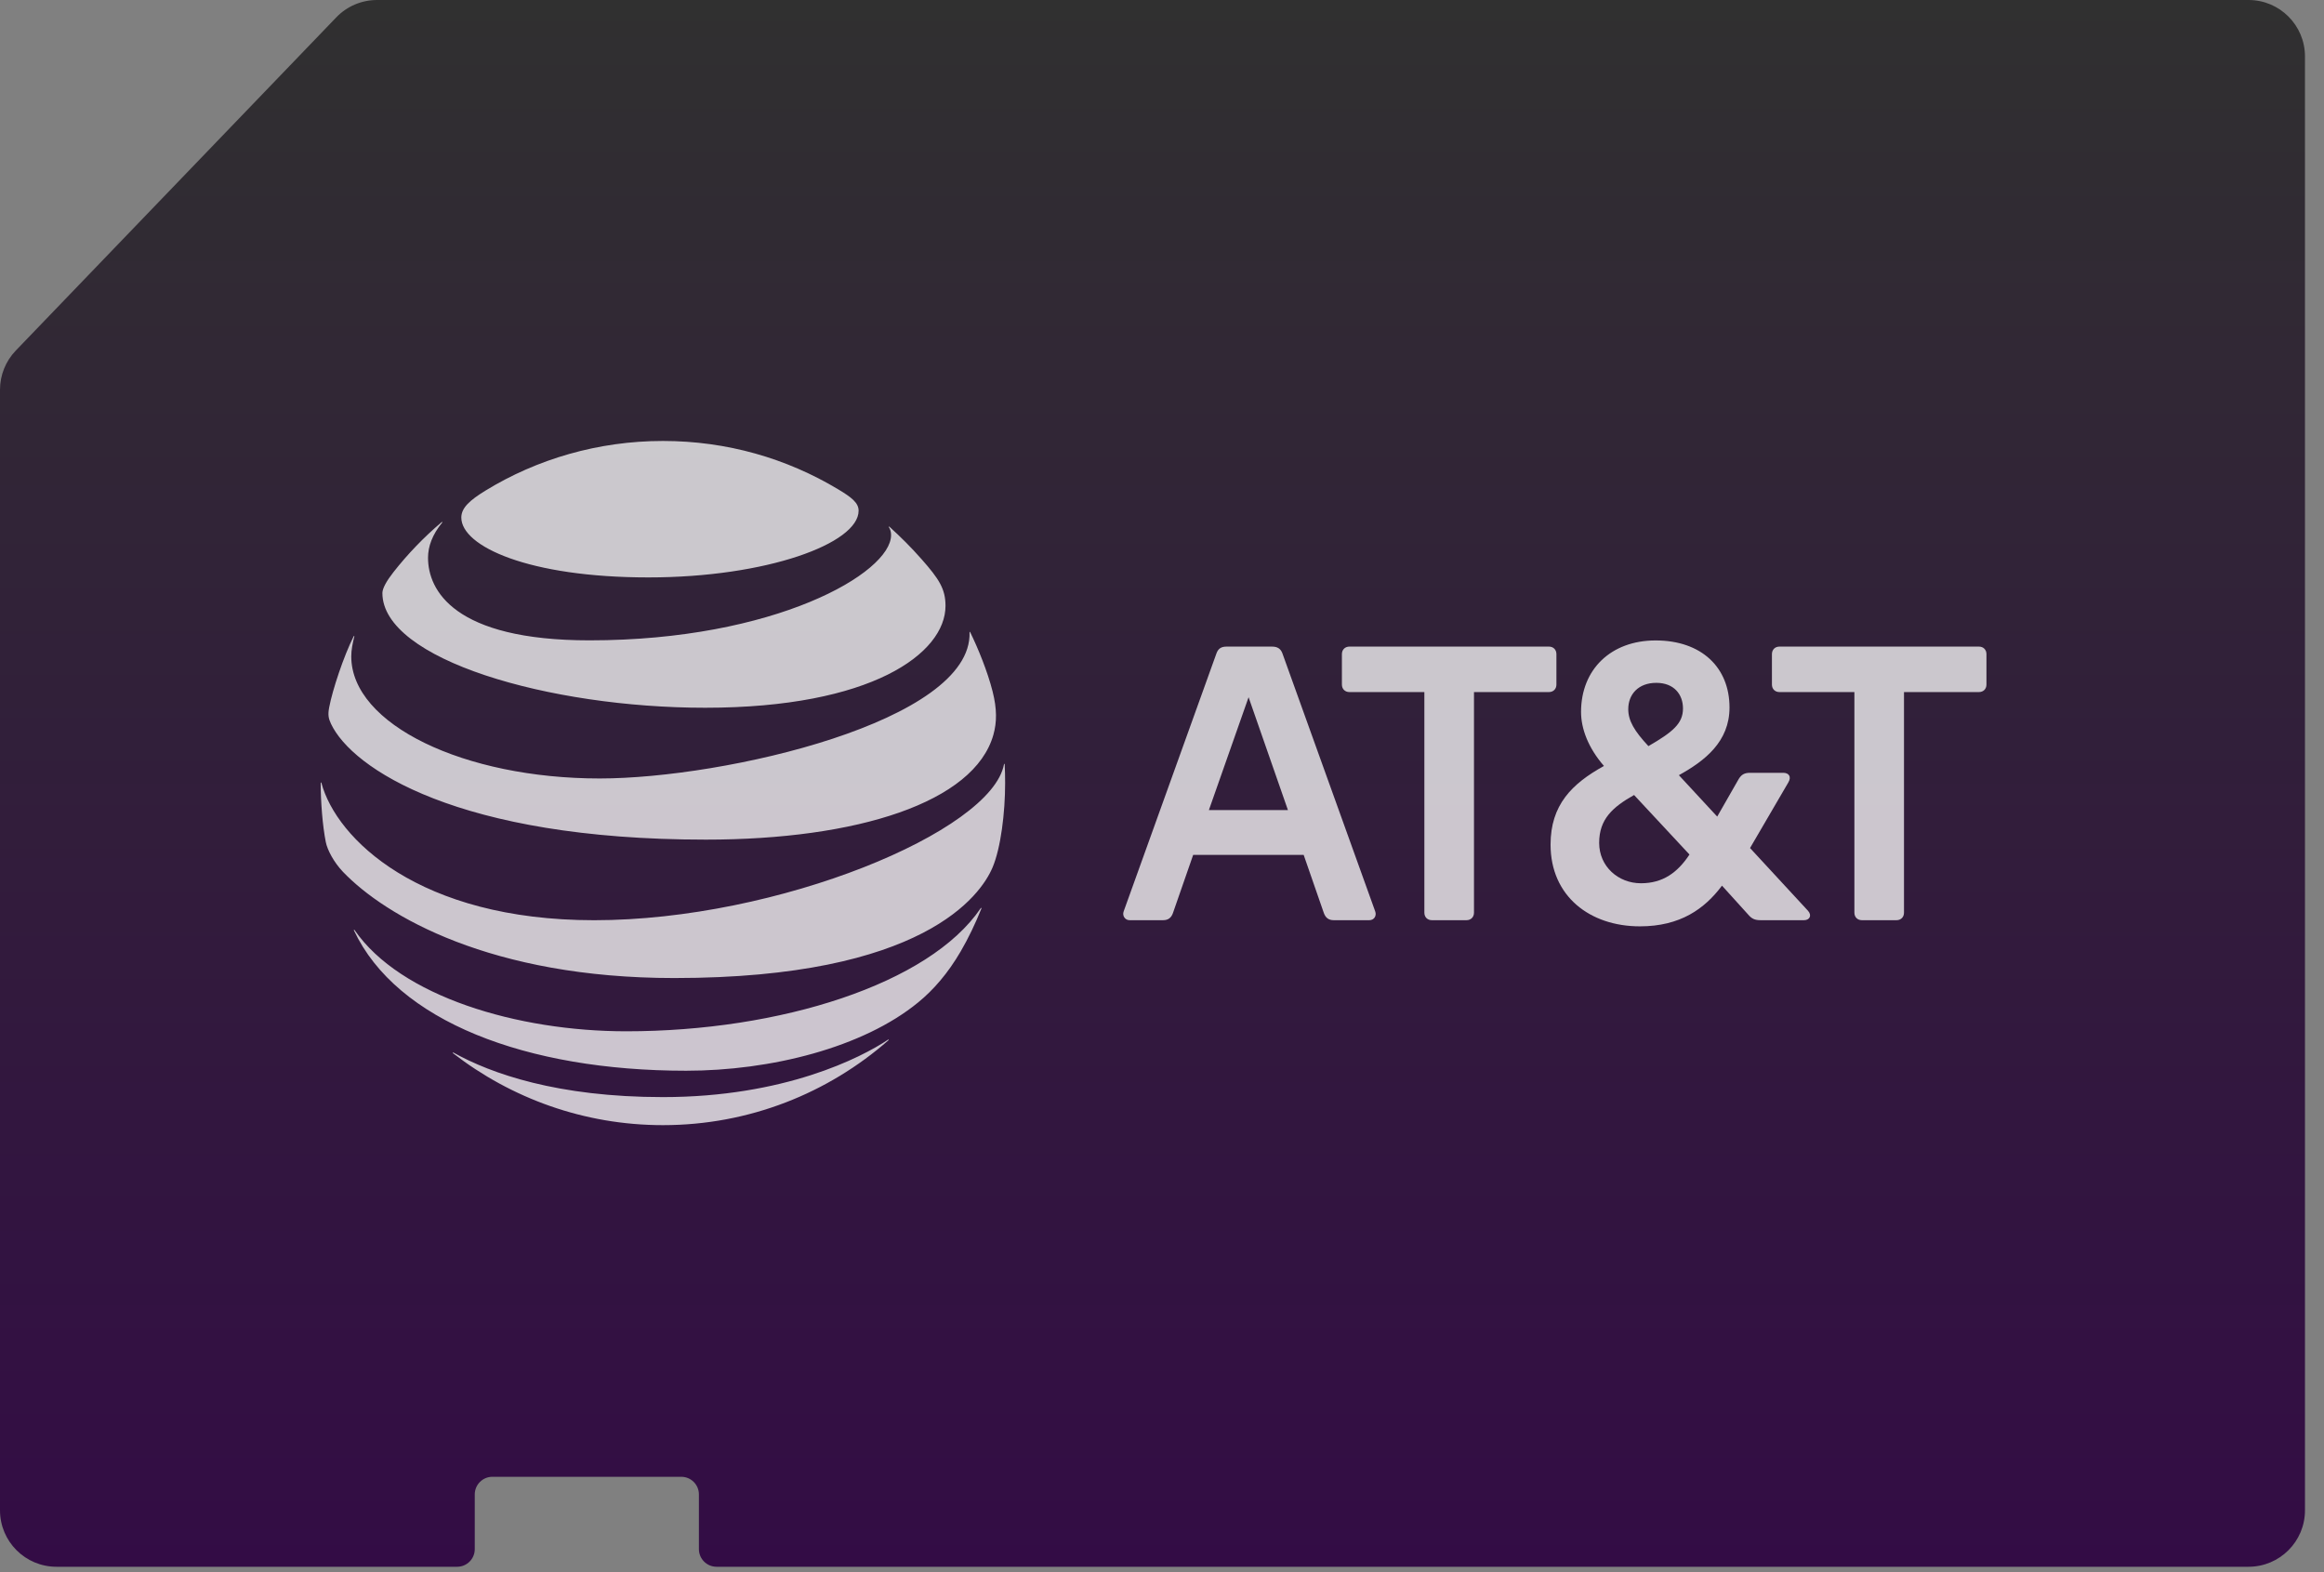
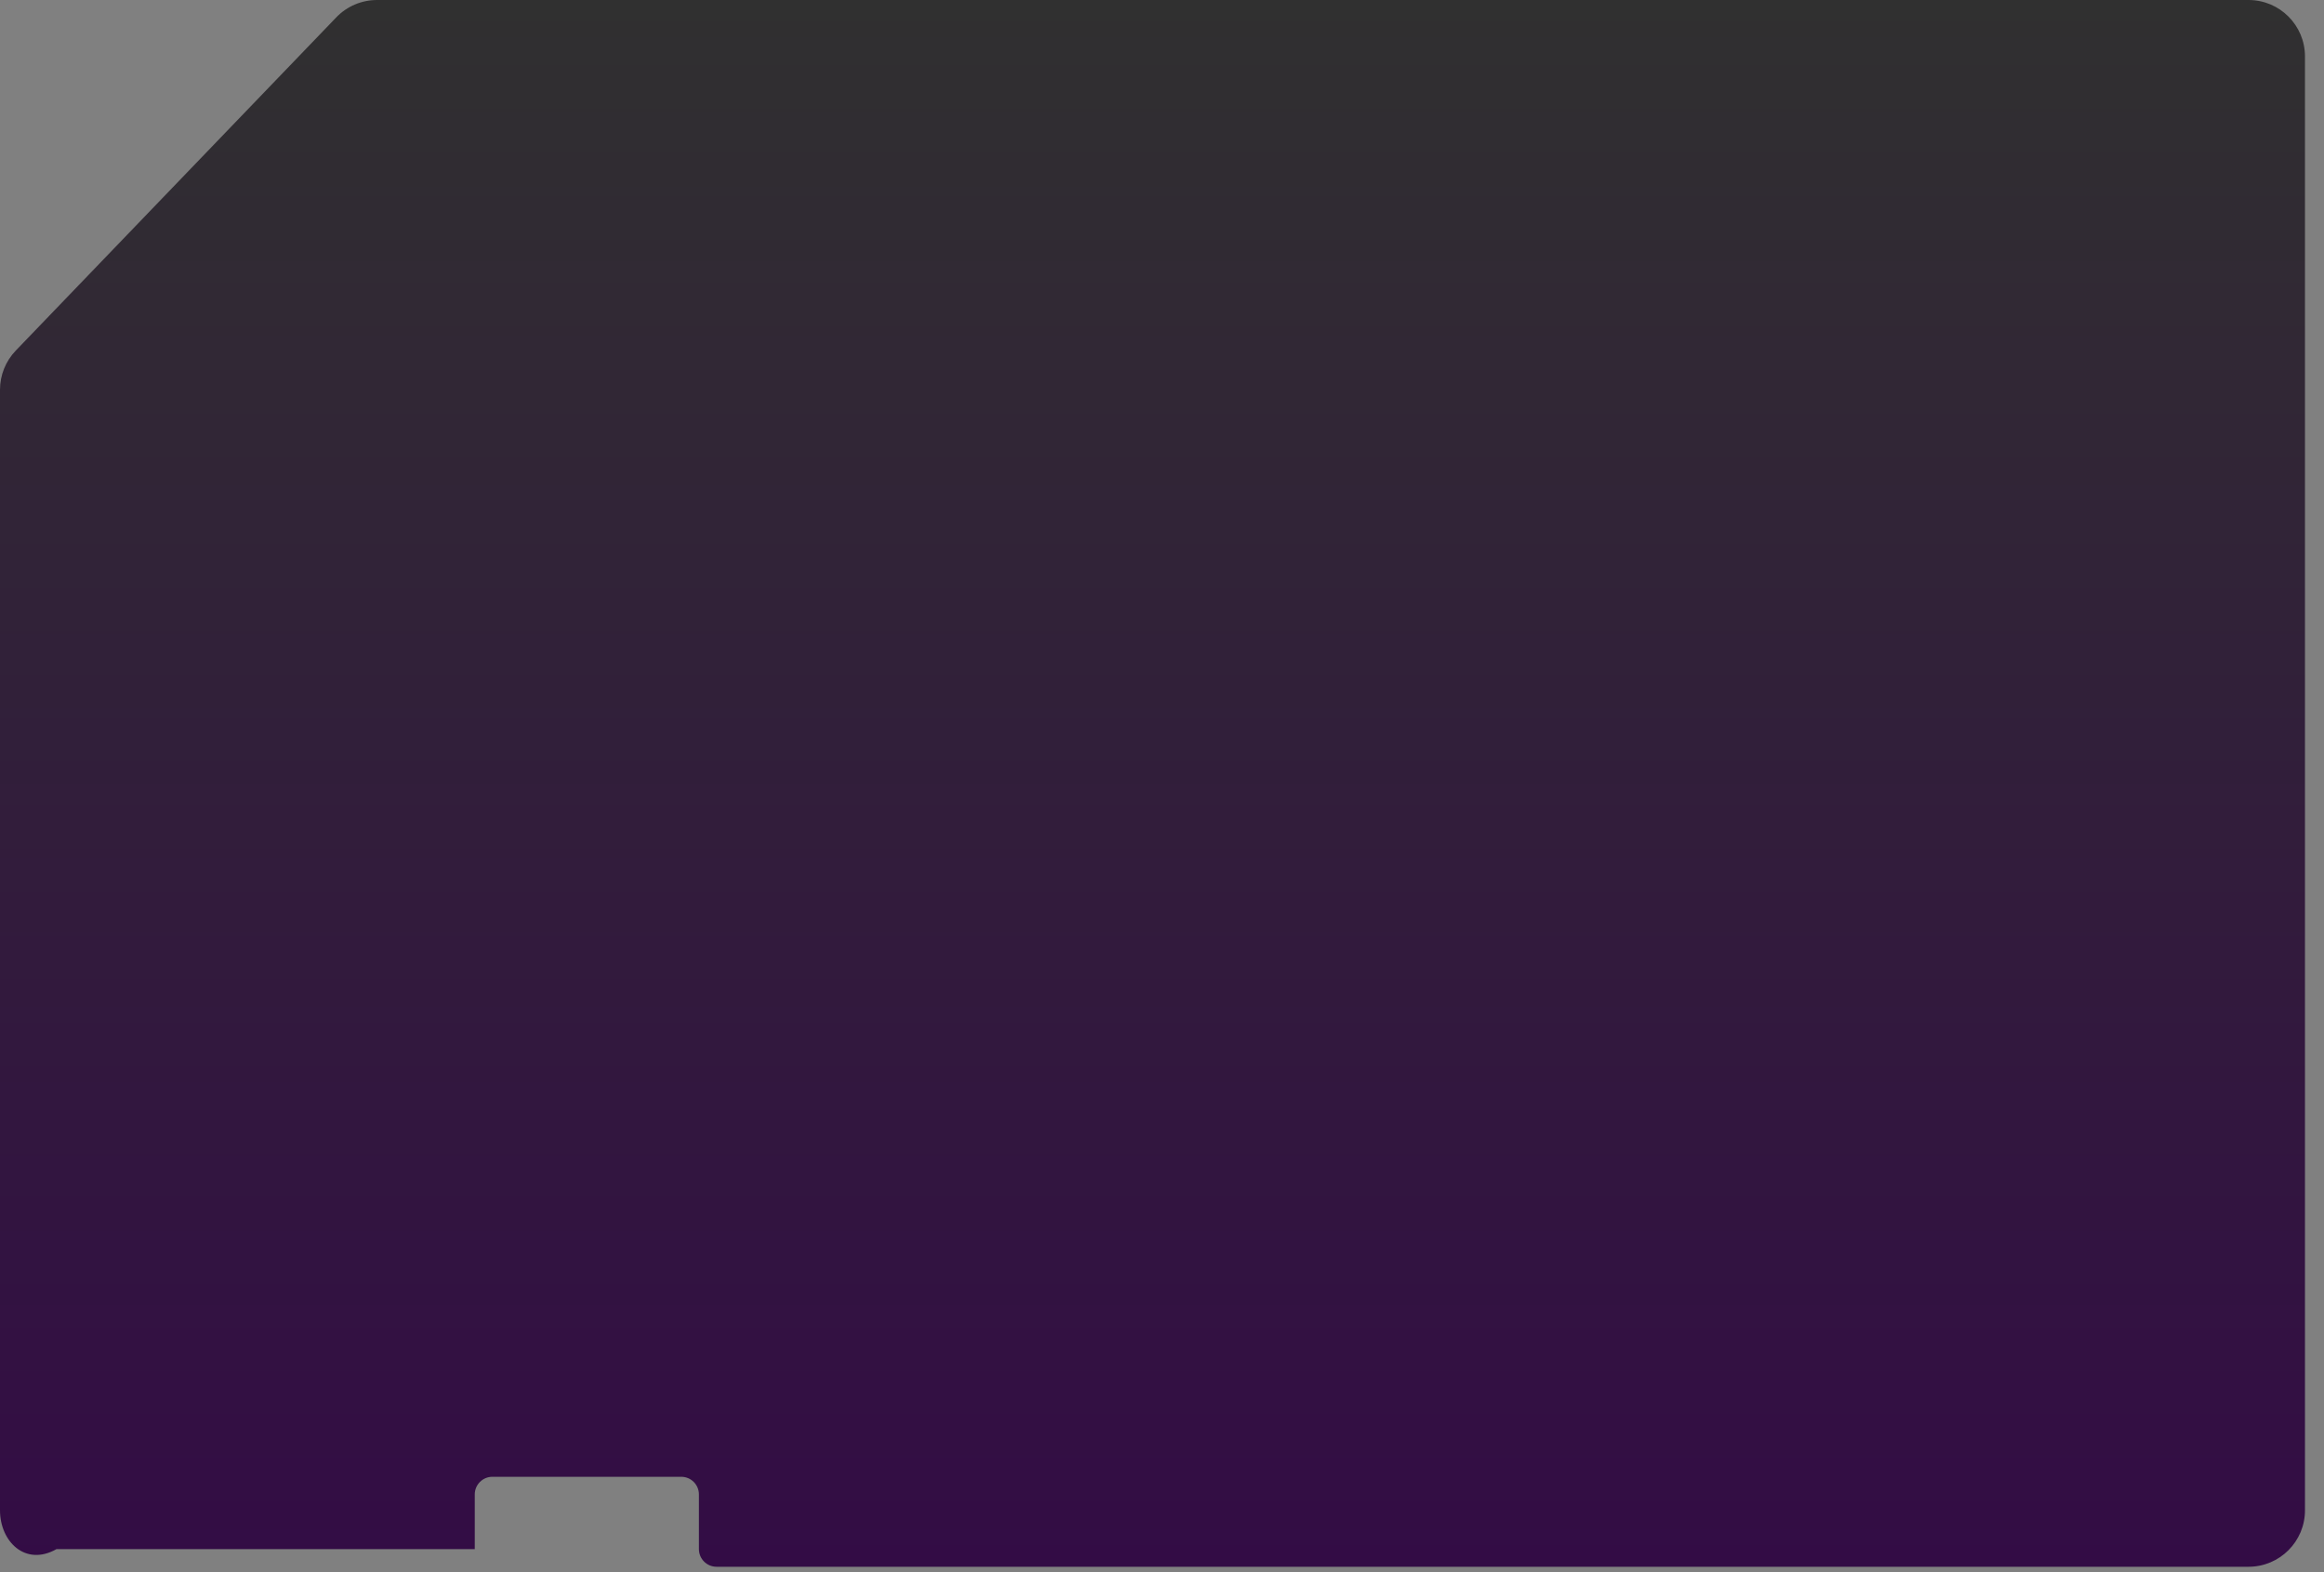
<svg xmlns="http://www.w3.org/2000/svg" width="102" height="69" viewBox="0 0 102 69" fill="none">
  <rect x="0" y="0" width="102" height="69" fill="#808080" stroke="none" />
-   <path d="M0 17.105C0 16.464 0.248 15.849 0.692 15.387L14.761 0.76C15.228 0.275 15.873 0 16.548 0H98.687C100.056 0 101.165 1.109 101.165 2.478V66.285C101.165 67.654 100.056 68.763 98.687 68.763H31.45C31.022 68.763 30.675 68.416 30.675 67.989V65.588C30.675 65.161 30.328 64.814 29.9 64.814H21.612C21.184 64.814 20.837 65.161 20.837 65.588V67.989C20.837 68.416 20.491 68.763 20.063 68.763H2.479C1.11 68.763 0 67.654 0 66.285V17.105Z" fill="url(#paint0_linear_1244_1272)" />
-   <path d="M81.719 40.386C81.524 40.386 81.389 40.251 81.389 40.056V30.374H78.1C77.905 30.374 77.77 30.239 77.77 30.044V28.709C77.77 28.513 77.905 28.378 78.1 28.378H86.855C87.05 28.378 87.185 28.514 87.185 28.709V30.044C87.185 30.239 87.05 30.374 86.855 30.374H83.566V40.056C83.566 40.251 83.431 40.386 83.236 40.386H81.719ZM56.527 35.553L54.8 30.6L53.058 35.553H56.527ZM60.356 39.995C60.431 40.191 60.311 40.386 60.1 40.386H58.539C58.314 40.386 58.178 40.281 58.103 40.07L57.218 37.52H52.368L51.481 40.07C51.407 40.282 51.271 40.386 51.046 40.386H49.575C49.38 40.386 49.244 40.191 49.319 39.995L53.389 28.679C53.464 28.468 53.599 28.379 53.824 28.379H55.836C56.061 28.379 56.211 28.468 56.286 28.679L60.356 39.995ZM72.019 38.765C72.98 38.765 73.626 38.3 74.151 37.504L71.719 34.892C70.788 35.418 70.187 35.943 70.187 36.994C70.187 38.03 71.028 38.765 72.019 38.765ZM72.695 29.969C71.914 29.969 71.464 30.465 71.464 31.125C71.464 31.635 71.734 32.086 72.349 32.746C73.415 32.13 73.866 31.756 73.866 31.095C73.866 30.479 73.476 29.969 72.695 29.969ZM79.347 39.966C79.542 40.176 79.422 40.386 79.181 40.386H77.274C77.019 40.386 76.884 40.326 76.719 40.13L75.578 38.87C74.812 39.891 73.745 40.656 71.974 40.656C69.782 40.656 68.054 39.336 68.054 37.069C68.054 35.328 68.986 34.397 70.397 33.617C69.706 32.821 69.392 31.981 69.392 31.245C69.392 29.384 70.698 28.108 72.665 28.108C74.677 28.108 75.908 29.294 75.908 31.05C75.908 32.551 74.827 33.391 73.686 34.022L75.368 35.839L76.313 34.187C76.433 33.992 76.569 33.917 76.808 33.917H78.265C78.505 33.917 78.641 34.082 78.491 34.337L76.809 37.219L79.347 39.966ZM64.362 40.386C64.557 40.386 64.693 40.251 64.693 40.056V30.374H67.981C68.176 30.374 68.311 30.239 68.311 30.044V28.709C68.311 28.513 68.176 28.378 67.981 28.378H59.227C59.031 28.378 58.896 28.514 58.896 28.709V30.044C58.896 30.239 59.031 30.374 59.227 30.374H62.515V40.056C62.515 40.251 62.65 40.386 62.845 40.386H64.362Z" fill="white" fill-opacity="0.75" />
-   <path d="M19.885 46.226C22.431 48.197 25.627 49.381 29.095 49.381C32.89 49.381 36.35 47.972 38.99 45.66C39.022 45.631 39.006 45.613 38.975 45.631C37.79 46.423 34.413 48.15 29.095 48.15C24.474 48.15 21.553 47.119 19.904 46.198C19.873 46.183 19.861 46.206 19.885 46.226ZM30.115 46.993C33.811 46.993 37.873 45.986 40.302 43.991C40.967 43.448 41.6 42.724 42.167 41.752C42.493 41.193 42.813 40.529 43.073 39.876C43.084 39.844 43.065 39.828 43.041 39.864C40.782 43.188 34.24 45.262 27.485 45.262C22.711 45.262 17.574 43.735 15.563 40.82C15.543 40.793 15.523 40.805 15.535 40.836C17.409 44.818 23.093 46.993 30.115 46.993ZM26.076 40.387C18.389 40.387 14.764 36.806 14.107 34.363C14.098 34.328 14.075 34.336 14.075 34.367C14.075 35.19 14.158 36.251 14.299 36.956C14.367 37.299 14.646 37.837 15.055 38.266C16.917 40.206 21.558 42.925 29.595 42.925C40.545 42.925 43.049 39.278 43.56 38.078C43.926 37.22 44.115 35.67 44.115 34.367C44.115 34.052 44.108 33.801 44.096 33.553C44.096 33.513 44.072 33.51 44.064 33.549C43.517 36.484 34.161 40.387 26.076 40.387ZM15.523 27.926C15.083 28.8 14.594 30.275 14.449 31.039C14.386 31.366 14.413 31.523 14.527 31.767C15.449 33.722 20.109 36.85 30.981 36.85C37.613 36.85 42.765 35.22 43.6 32.247C43.753 31.7 43.762 31.122 43.564 30.343C43.344 29.473 42.93 28.458 42.581 27.745C42.569 27.722 42.549 27.726 42.553 27.753C42.683 31.653 31.807 34.166 26.32 34.166C20.376 34.166 15.417 31.798 15.417 28.808C15.417 28.521 15.477 28.233 15.551 27.934C15.559 27.907 15.535 27.902 15.523 27.926ZM39.014 23.138C39.078 23.237 39.109 23.343 39.109 23.485C39.109 25.153 34.003 28.104 25.876 28.104C19.904 28.104 18.786 25.889 18.786 24.48C18.786 23.976 18.979 23.461 19.405 22.938C19.428 22.906 19.408 22.894 19.381 22.918C18.606 23.575 17.893 24.315 17.267 25.113C16.969 25.491 16.783 25.826 16.783 26.026C16.783 28.946 24.104 31.062 30.949 31.062C38.243 31.062 41.498 28.681 41.498 26.589C41.498 25.841 41.207 25.405 40.462 24.558C39.979 24.008 39.522 23.559 39.038 23.118C39.014 23.099 38.998 23.115 39.014 23.138ZM36.778 21.47C34.527 20.121 31.913 19.353 29.095 19.353C26.258 19.353 23.565 20.148 21.306 21.533C20.628 21.95 20.247 22.284 20.247 22.714C20.247 23.98 23.206 25.342 28.457 25.342C33.654 25.342 37.684 23.85 37.684 22.415C37.684 22.072 37.384 21.832 36.778 21.47Z" fill="white" fill-opacity="0.75" />
+   <path d="M0 17.105C0 16.464 0.248 15.849 0.692 15.387L14.761 0.76C15.228 0.275 15.873 0 16.548 0H98.687C100.056 0 101.165 1.109 101.165 2.478V66.285C101.165 67.654 100.056 68.763 98.687 68.763H31.45C31.022 68.763 30.675 68.416 30.675 67.989V65.588C30.675 65.161 30.328 64.814 29.9 64.814H21.612C21.184 64.814 20.837 65.161 20.837 65.588V67.989H2.479C1.11 68.763 0 67.654 0 66.285V17.105Z" fill="url(#paint0_linear_1244_1272)" />
  <defs>
    <linearGradient id="paint0_linear_1244_1272" x1="50.583" y1="0" x2="50.583" y2="68.763" gradientUnits="userSpaceOnUse">
      <stop stop-color="#303030" />
      <stop offset="1" stop-color="#330C45" />
    </linearGradient>
  </defs>
</svg>